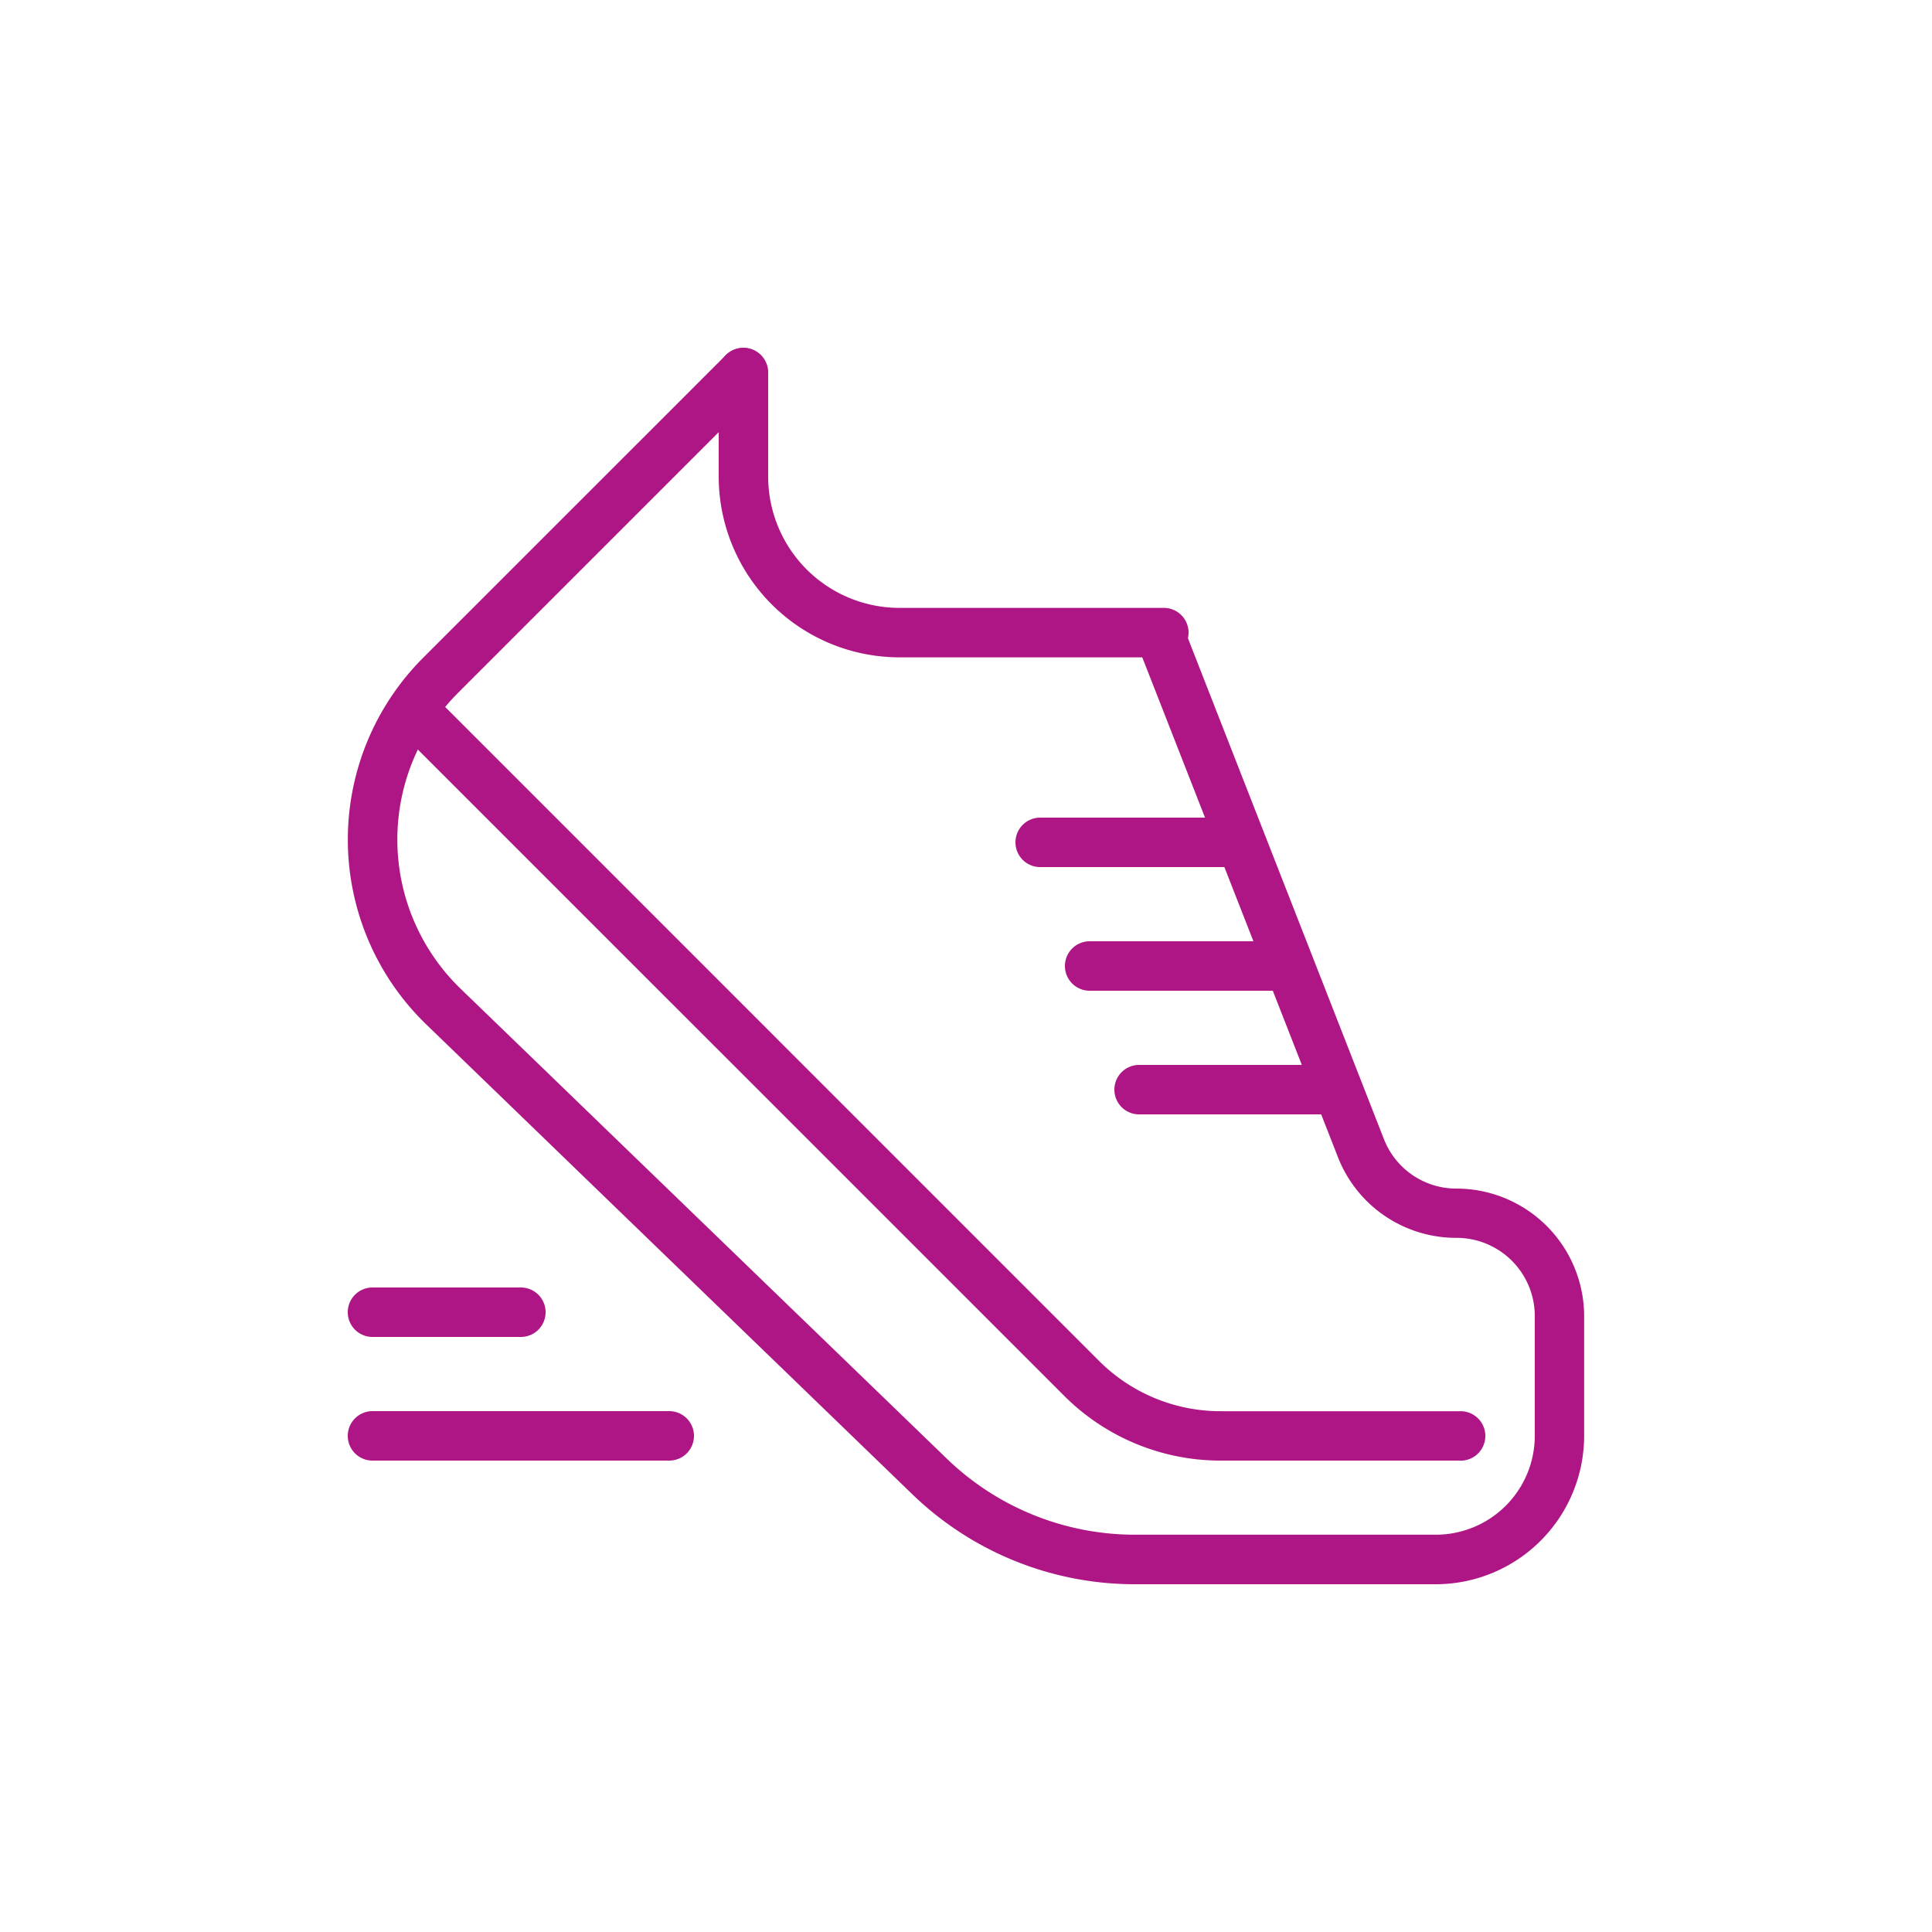
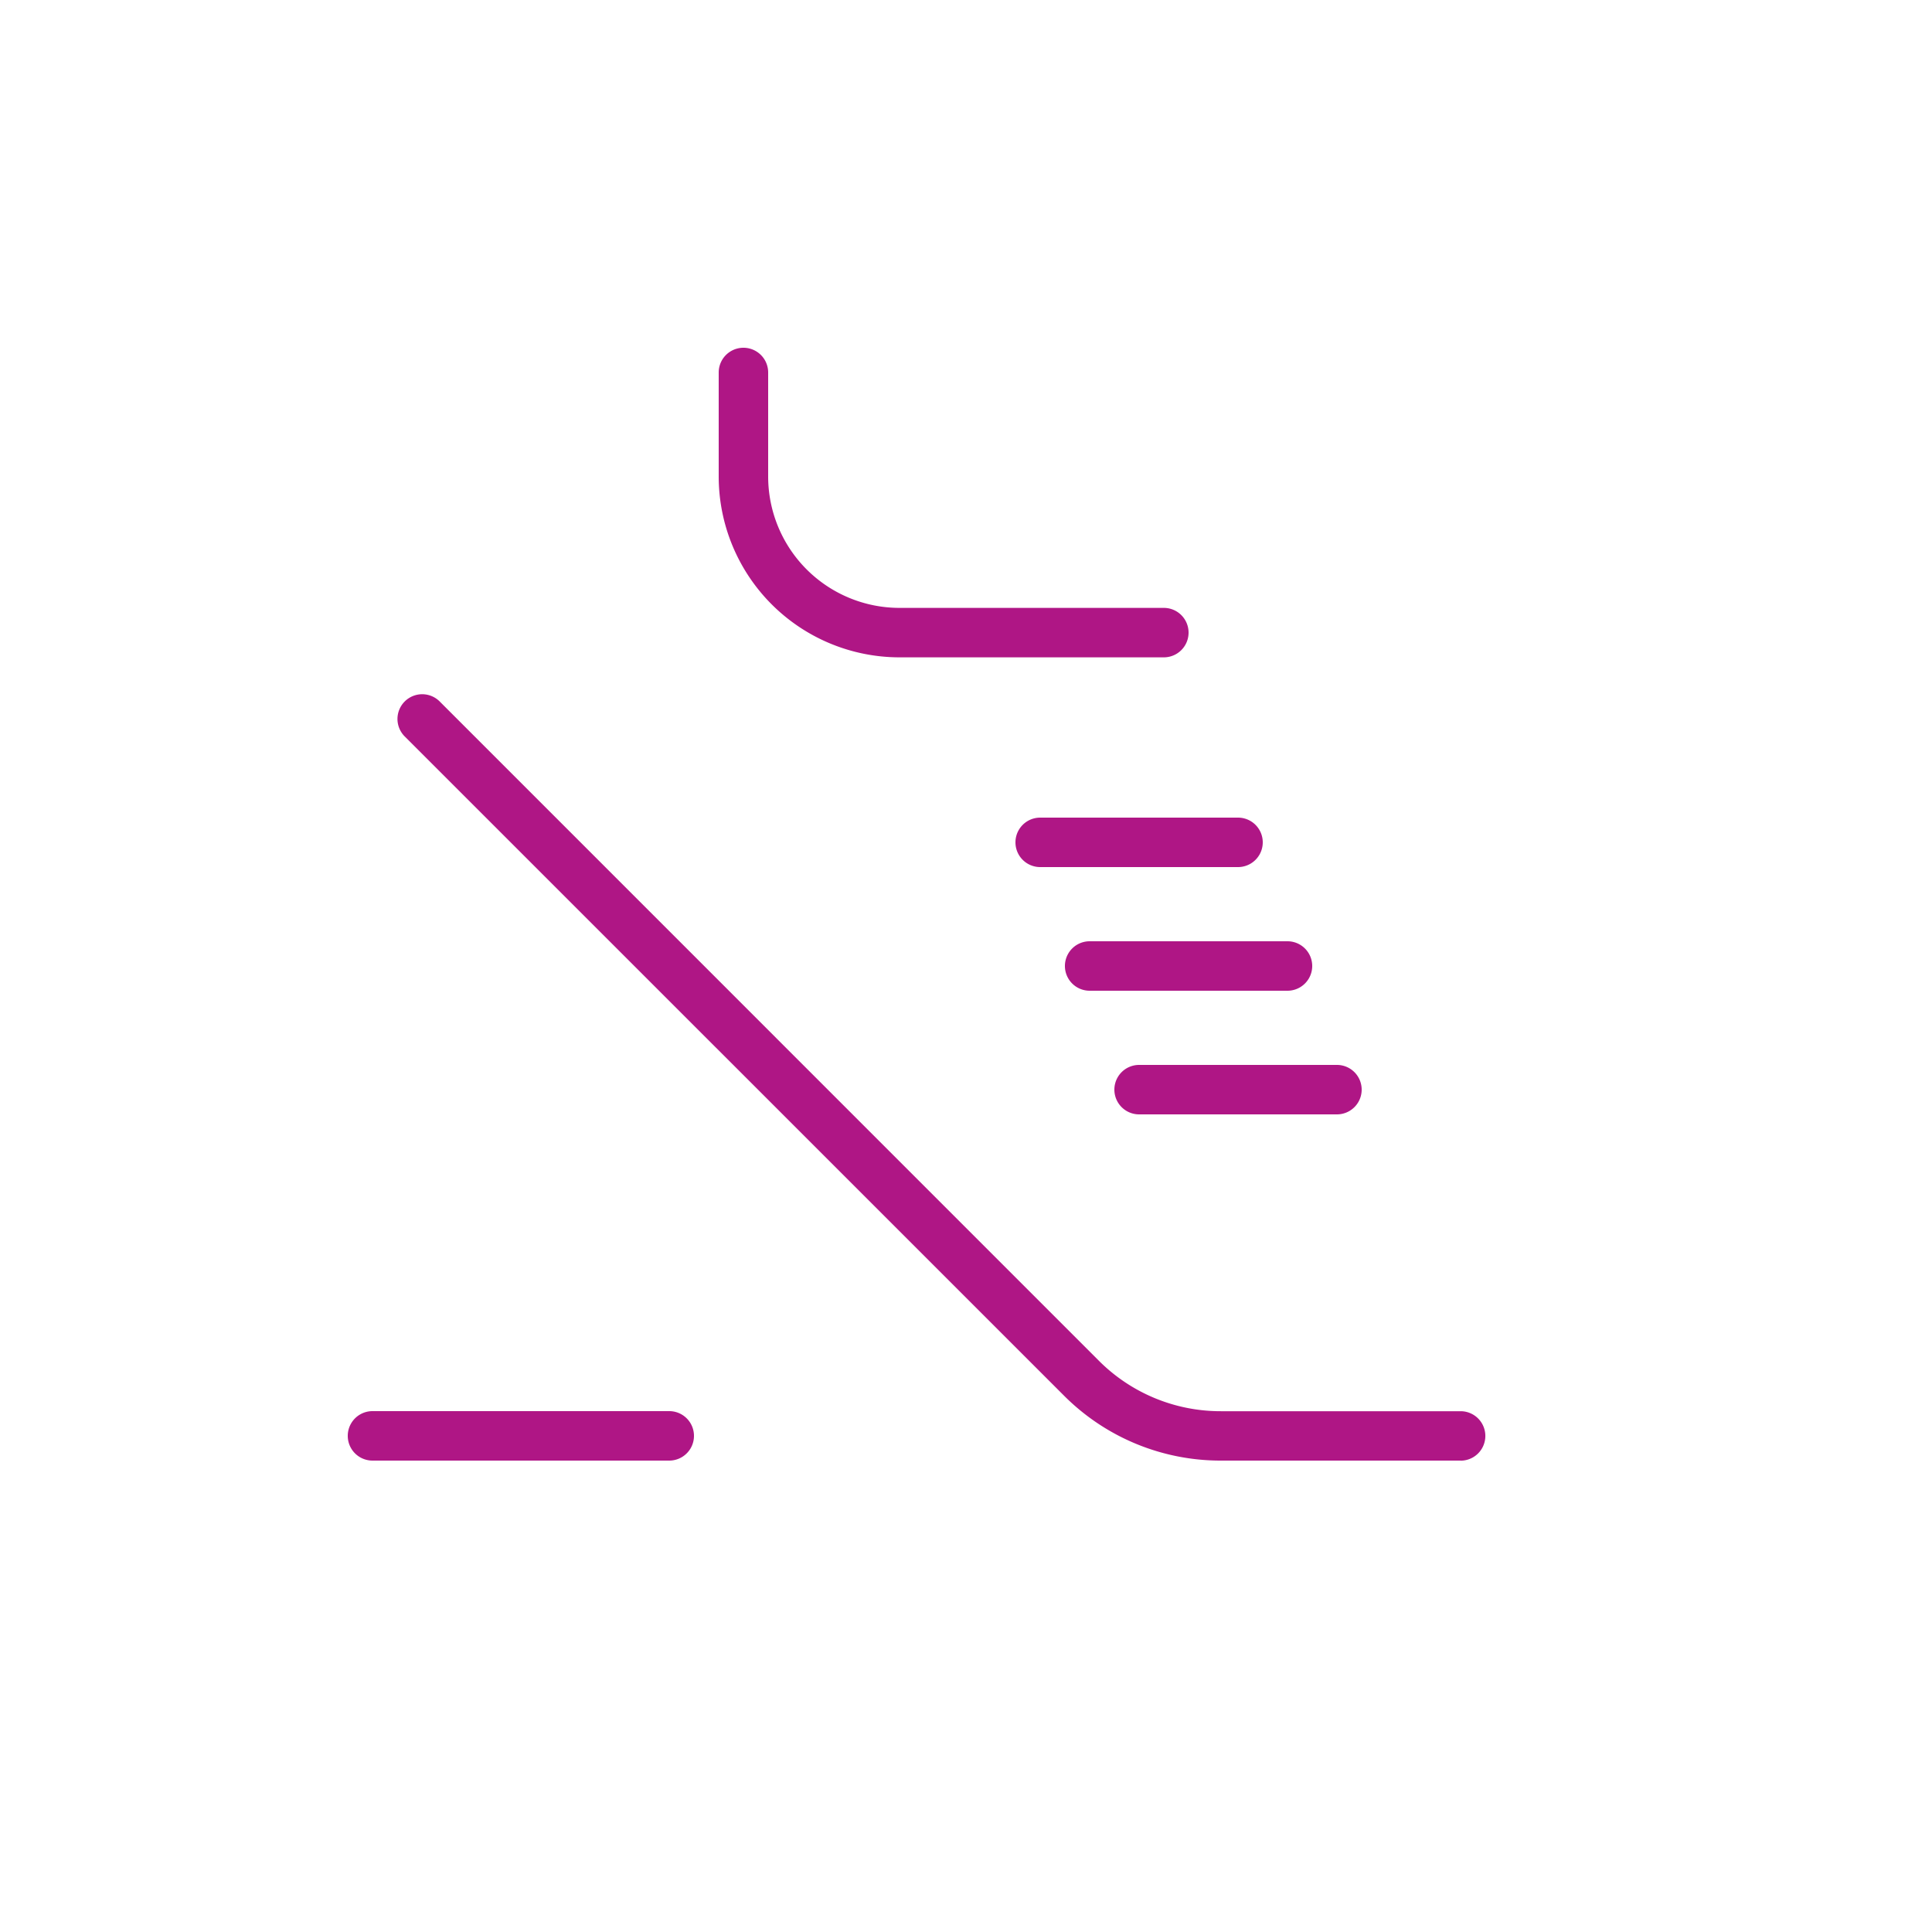
<svg xmlns="http://www.w3.org/2000/svg" id="Icon-Shoe" width="100" height="100" viewBox="0 0 100 100">
  <defs>
    <clipPath id="clip-path">
      <rect id="Rectangle_243" data-name="Rectangle 243" width="64" height="64" fill="#af1685" />
    </clipPath>
  </defs>
-   <rect id="Background" width="100" height="100" fill="#fff" />
  <g id="Group_5425" data-name="Group 5425" transform="translate(18 18)">
    <g id="Group_830" data-name="Group 830" clip-path="url(#clip-path)">
-       <path id="Path_1224" data-name="Path 1224" d="M56.318,64H40.769A16.558,16.558,0,0,1,29.2,59.324l-25.14-24.3A13.307,13.307,0,0,1,3.9,16.046L19.573.375a1.28,1.28,0,0,1,1.81,1.81L5.712,17.856A10.745,10.745,0,0,0,5.842,33.18l25.142,24.3a14.01,14.01,0,0,0,9.786,3.956H56.318a5.125,5.125,0,0,0,5.12-5.12v-6.2a4.049,4.049,0,0,0-4.045-4.045,6.568,6.568,0,0,1-6.153-4.2l-10.2-26.056a1.281,1.281,0,0,1,2.386-.932L53.625,40.949a4.022,4.022,0,0,0,3.768,2.572,6.612,6.612,0,0,1,6.6,6.6v6.2A7.688,7.688,0,0,1,56.318,64" transform="translate(0.002 0)" fill="#af1685" />
      <path id="Path_1225" data-name="Path 1225" d="M57.04,53.68h-12.4A11.439,11.439,0,0,1,36.5,50.306L2.375,16.185a1.28,1.28,0,0,1,1.81-1.81L38.306,48.5a8.9,8.9,0,0,0,6.335,2.624h12.4a1.28,1.28,0,0,1,0,2.56" transform="translate(0.56 3.92)" fill="#af1685" />
      <path id="Path_1226" data-name="Path 1226" d="M38.04,16.024H24.353A9.363,9.363,0,0,1,15,6.671V1.28a1.28,1.28,0,0,1,2.56,0V6.671a6.8,6.8,0,0,0,6.793,6.793H38.04a1.28,1.28,0,1,1,0,2.56" transform="translate(4.2)" fill="#af1685" />
      <path id="Path_1227" data-name="Path 1227" d="M38.52,21.56H28.28a1.28,1.28,0,1,1,0-2.56H38.52a1.28,1.28,0,1,1,0,2.56" transform="translate(7.56 5.32)" fill="#af1685" />
      <path id="Path_1228" data-name="Path 1228" d="M40.52,26.56H30.28a1.28,1.28,0,0,1,0-2.56H40.52a1.28,1.28,0,0,1,0,2.56" transform="translate(8.12 6.72)" fill="#af1685" />
      <path id="Path_1229" data-name="Path 1229" d="M16.64,45.56H1.28a1.28,1.28,0,0,1,0-2.56H16.64a1.28,1.28,0,1,1,0,2.56" transform="translate(0 12.04)" fill="#af1685" />
-       <path id="Path_1230" data-name="Path 1230" d="M8.96,40.56H1.28a1.28,1.28,0,1,1,0-2.56H8.96a1.28,1.28,0,1,1,0,2.56" transform="translate(0 10.64)" fill="#af1685" />
      <path id="Path_1231" data-name="Path 1231" d="M42.52,31.56H32.28a1.28,1.28,0,0,1,0-2.56H42.52a1.28,1.28,0,1,1,0,2.56" transform="translate(8.68 8.12)" fill="#af1685" />
    </g>
  </g>
</svg>